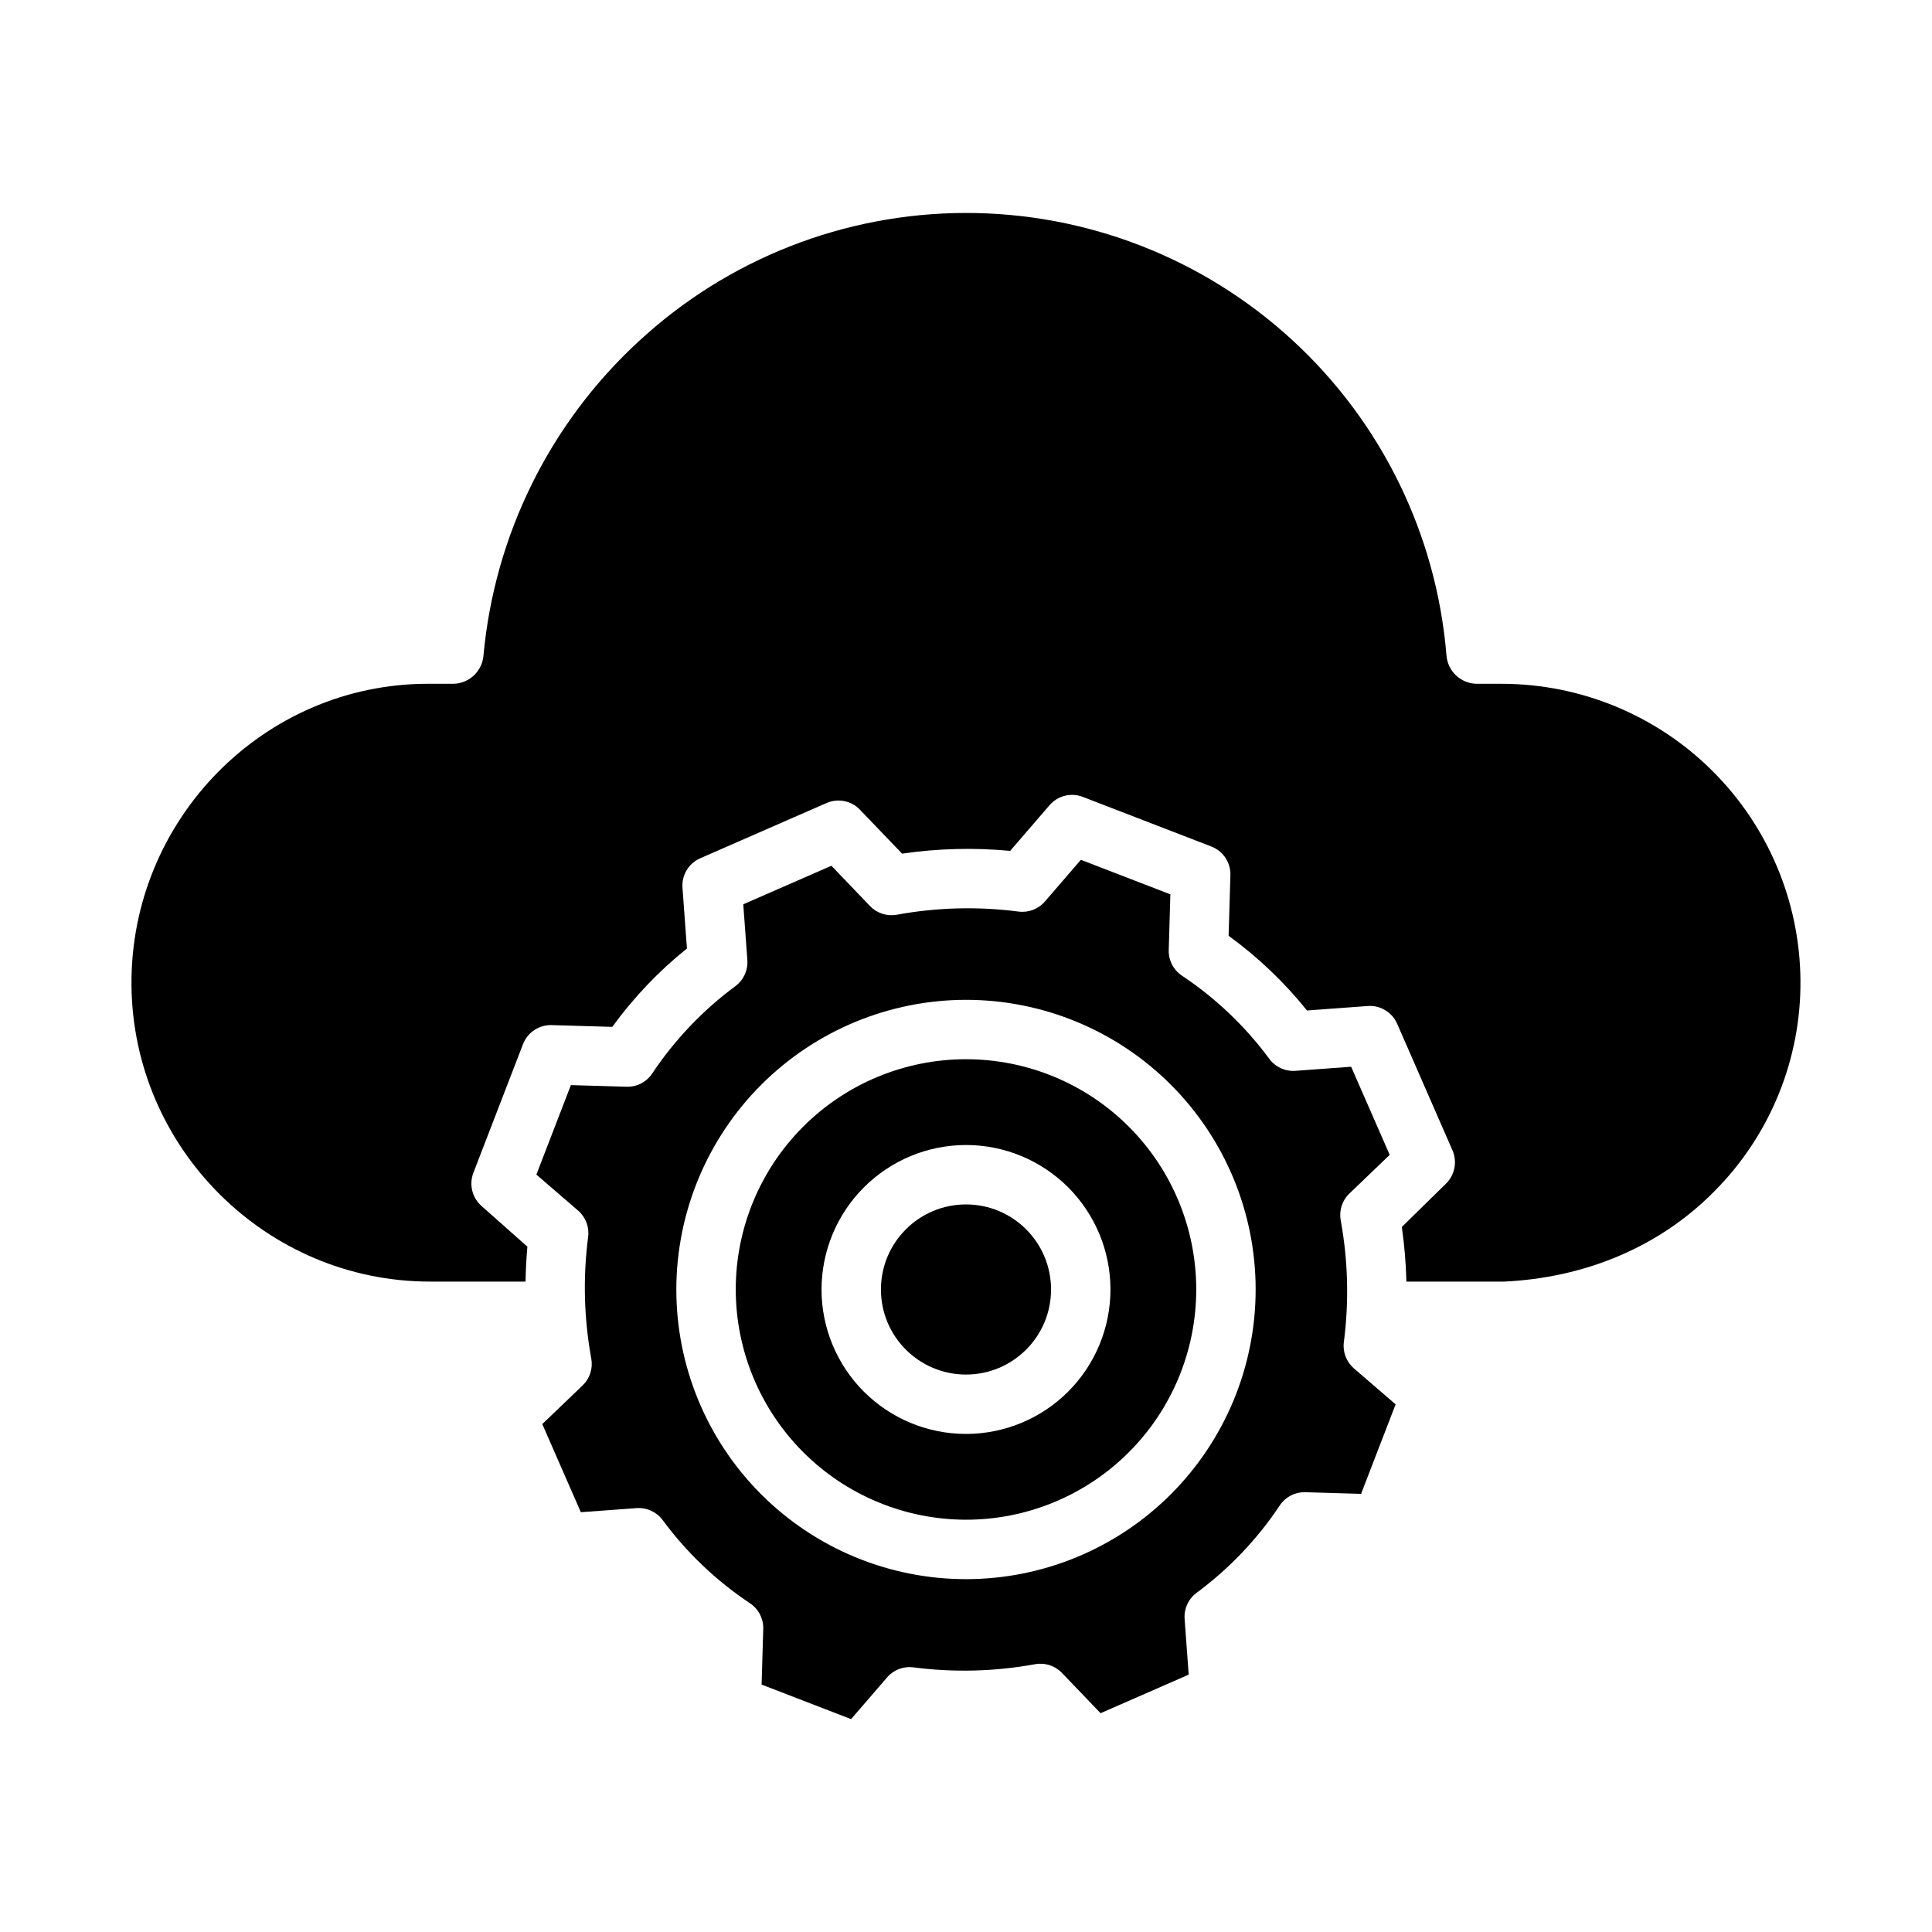
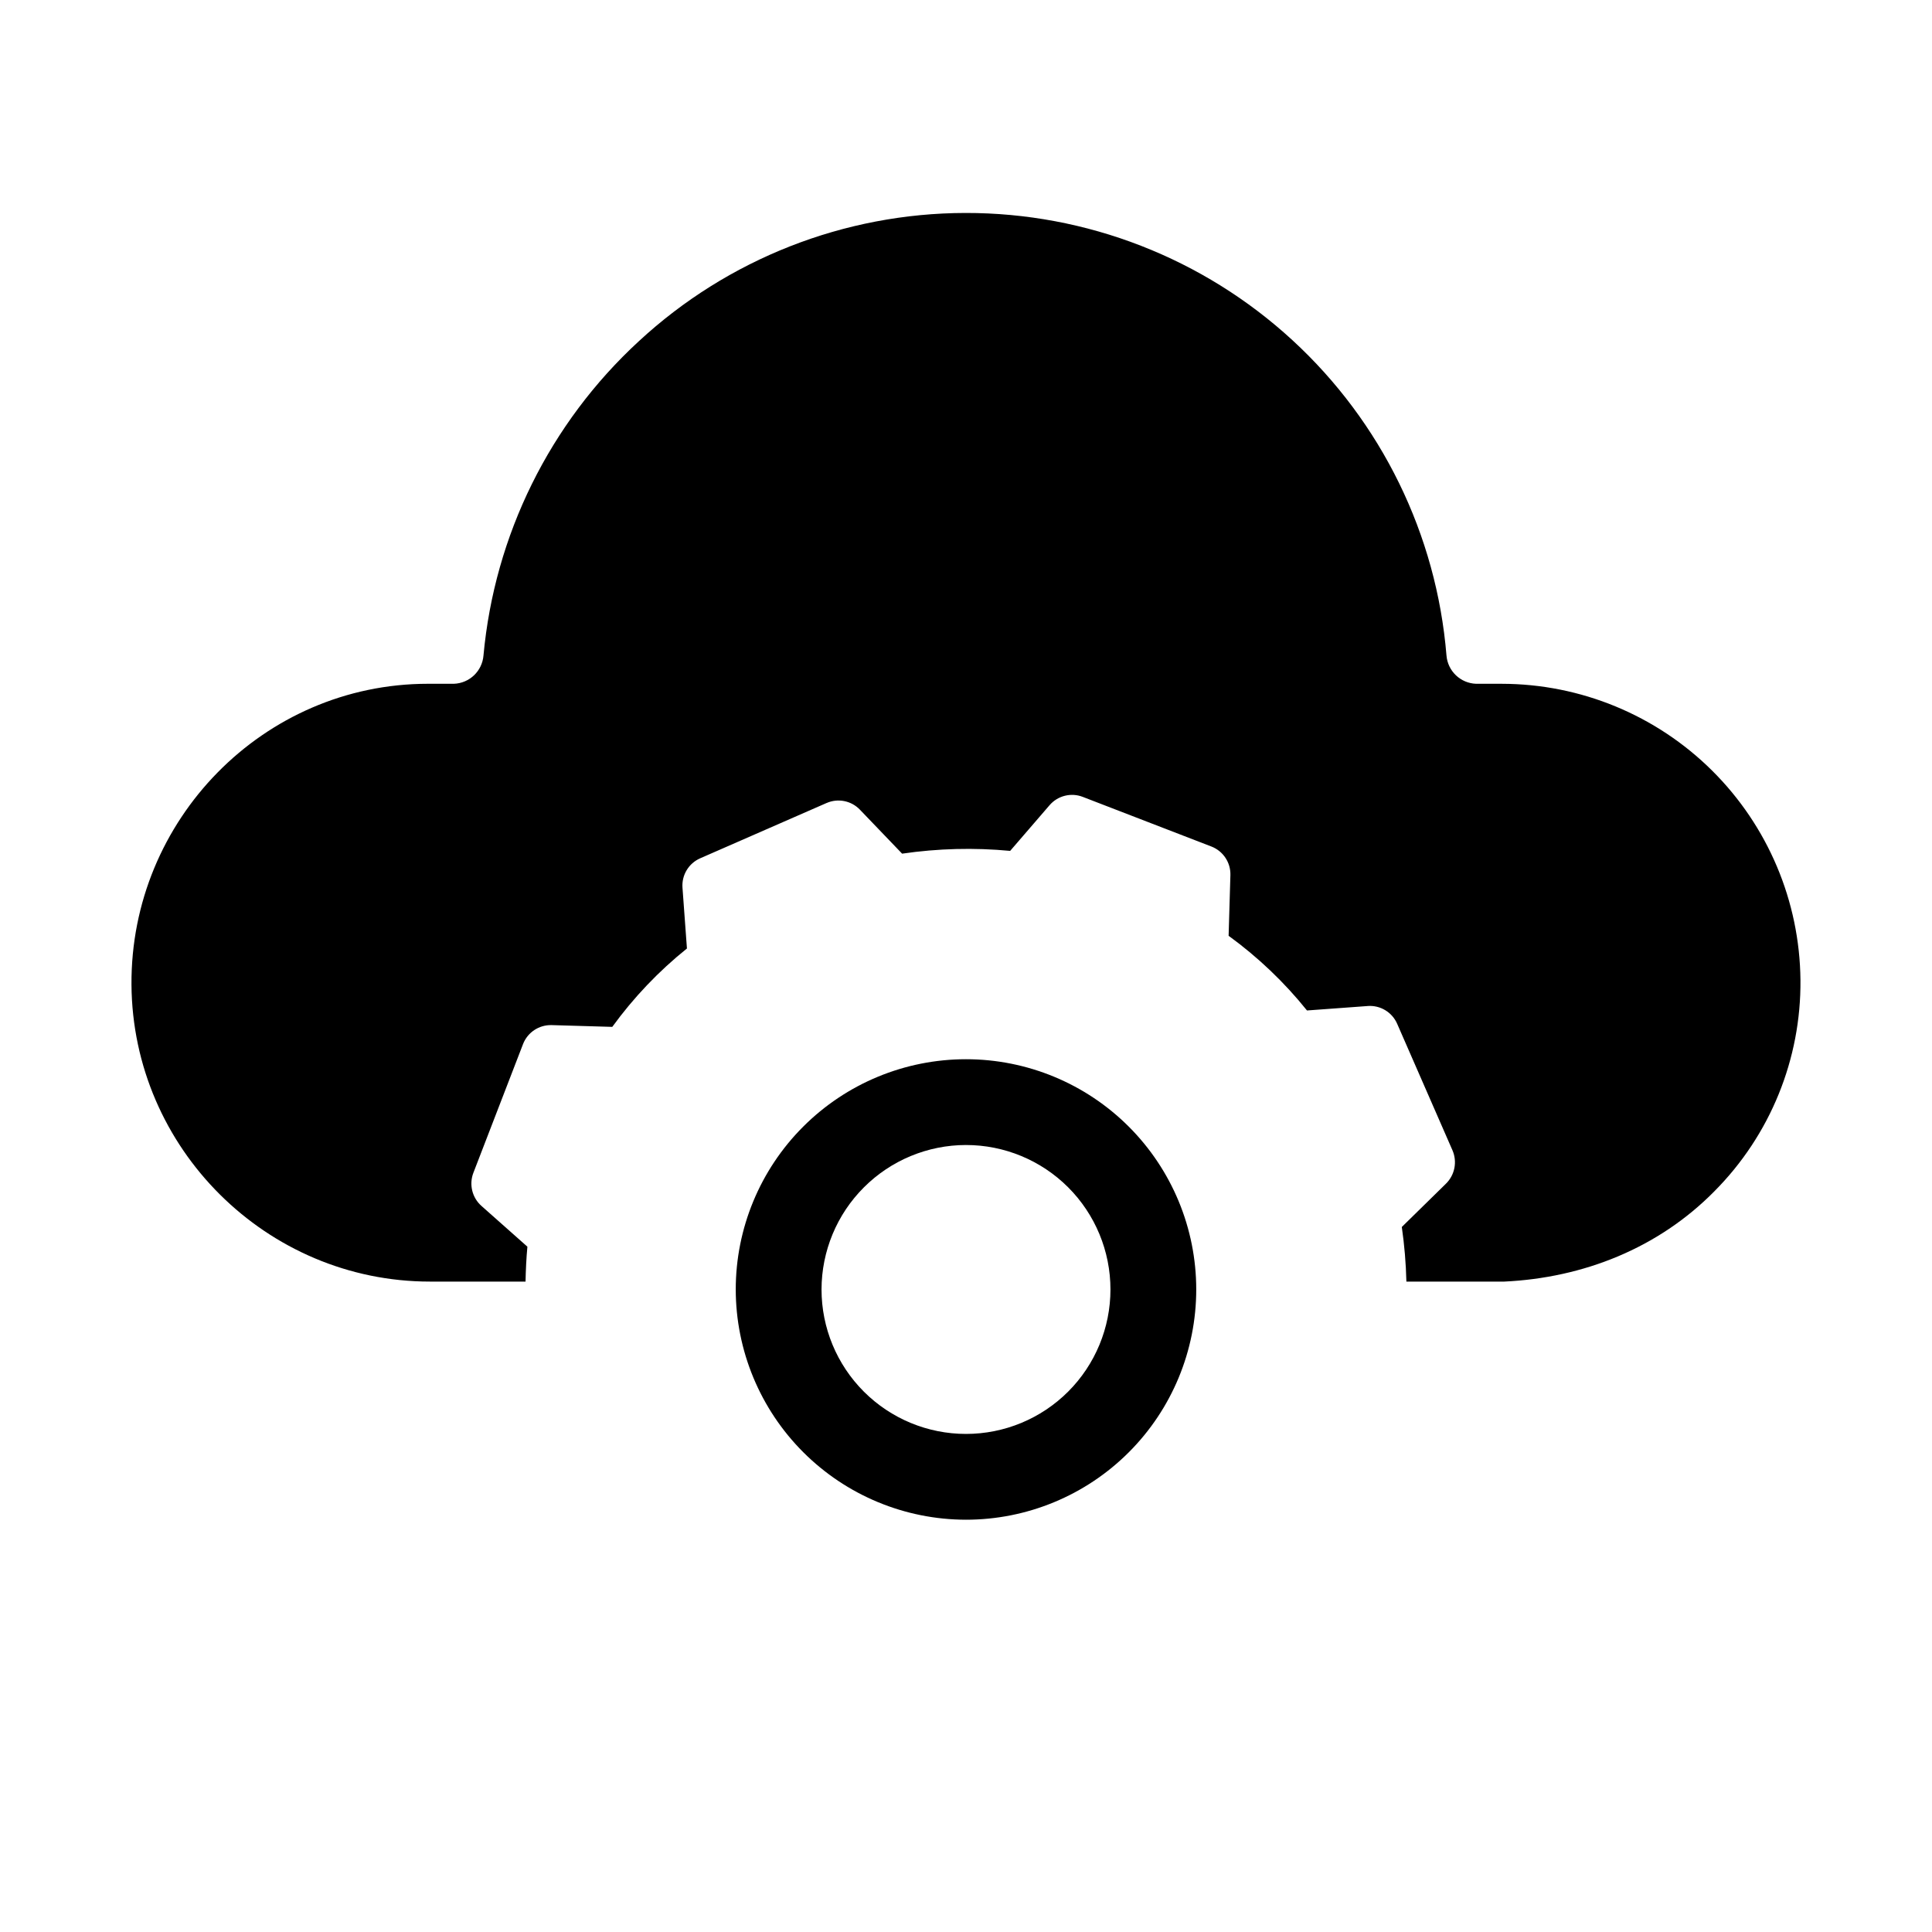
<svg xmlns="http://www.w3.org/2000/svg" fill="#000000" width="800px" height="800px" version="1.1" viewBox="144 144 512 512">
  <g>
-     <path d="m422.54 485.73c0 12.445-10.094 22.539-22.539 22.539-12.449 0-22.543-10.094-22.543-22.539 0-12.449 10.094-22.543 22.543-22.543 12.445 0 22.539 10.094 22.539 22.543" />
    <path d="m400 546.74c16.184 0 31.703-6.426 43.145-17.871 11.445-11.441 17.871-26.965 17.871-43.148s-6.43-31.703-17.871-43.145c-11.445-11.445-26.965-17.871-43.148-17.871s-31.703 6.426-43.145 17.871c-11.445 11.441-17.871 26.965-17.871 43.148 0.016 16.176 6.453 31.688 17.891 43.125 11.441 11.441 26.949 17.875 43.129 17.891zm0-99.301c10.152 0 19.891 4.035 27.07 11.211 7.18 7.18 11.211 16.918 11.211 27.074 0 10.152-4.031 19.891-11.211 27.07-7.18 7.18-16.918 11.211-27.07 11.211-10.156 0-19.891-4.031-27.07-11.211-7.18-7.18-11.215-16.918-11.215-27.07 0.012-10.152 4.047-19.883 11.227-27.059 7.176-7.18 16.906-11.215 27.059-11.227z" />
-     <path d="m338.89 405.34c-8.637 6.383-16.098 14.219-22.051 23.156-1.508 2.258-4.07 3.582-6.781 3.5l-14.762-0.434-9.152 23.715 11.051 9.539h0.004c2.004 1.727 3.004 4.348 2.664 6.973-1.398 10.73-1.117 21.613 0.832 32.258 0.477 2.602-0.387 5.266-2.293 7.098l-10.688 10.25 10.211 23.355 14.777-1.082c2.695-0.195 5.301 1 6.91 3.168 6.379 8.641 14.215 16.102 23.152 22.055 2.258 1.504 3.582 4.066 3.504 6.781l-0.434 14.762 23.715 9.152 9.535-11.055h-0.004c1.73-2.008 4.352-3.008 6.977-2.664 10.73 1.395 21.613 1.113 32.258-0.836 2.602-0.477 5.266 0.387 7.098 2.297l10.25 10.688 23.352-10.219-1.082-14.777c-0.199-2.695 1-5.301 3.172-6.906 8.637-6.383 16.098-14.219 22.051-23.156 1.504-2.262 4.07-3.586 6.781-3.504l14.762 0.434 9.152-23.719-11.051-9.535c-2.004-1.73-3.008-4.352-2.664-6.977 1.395-10.73 1.117-21.613-0.832-32.258-0.477-2.602 0.383-5.266 2.293-7.098l10.688-10.25-10.219-23.352-14.777 1.082c-2.691 0.195-5.297-1-6.906-3.168-6.383-8.641-14.219-16.102-23.156-22.055-2.258-1.508-3.582-4.07-3.5-6.781l0.434-14.766-23.719-9.152-9.535 11.055c-1.73 2.004-4.352 3.004-6.977 2.664-10.73-1.398-21.617-1.117-32.262 0.836-2.602 0.473-5.269-0.391-7.098-2.297l-10.242-10.684-23.352 10.219 1.082 14.777c0.199 2.691-0.996 5.301-3.168 6.91zm61.105 3.629 0.004-0.004c20.355 0 39.883 8.09 54.277 22.484 14.395 14.395 22.484 33.922 22.484 54.281 0 20.359-8.09 39.883-22.484 54.277-14.395 14.398-33.922 22.484-54.281 22.484s-39.883-8.09-54.277-22.484c-14.398-14.395-22.484-33.922-22.484-54.277 0.023-20.355 8.117-39.867 22.508-54.258 14.395-14.391 33.906-22.484 54.258-22.508z" />
    <path d="m542.04 325.21h-6.863c-4.152-0.145-7.531-3.391-7.848-7.531-2.629-31.984-17.203-61.809-40.828-83.531-23.621-21.727-54.555-33.762-86.648-33.711-32.09 0.051-62.988 12.184-86.543 33.98-23.586 21.703-38.262 51.395-41.184 83.312-0.34 4.121-3.707 7.332-7.84 7.481h-6.867c-43.602 0-78.875 36.102-78.574 79.754 0.305 43.324 35.789 78.672 79.113 78.672h25.316c0.059-2.953 0.211-6.289 0.492-9.25l-12.113-10.746c-2.519-2.188-3.398-5.715-2.203-8.828l13.156-34.105v-0.004c1.207-3.113 4.238-5.129 7.578-5.039l16.078 0.469c5.644-7.773 12.297-14.758 19.785-20.773l-1.18-16.113c-0.246-3.328 1.633-6.449 4.691-7.789l33.492-14.652v0.004c3.023-1.324 6.551-0.621 8.836 1.762l11.184 11.656c9.48-1.387 19.094-1.637 28.633-0.734l10.445-12.109 0.004-0.004c2.172-2.516 5.691-3.398 8.793-2.199l34.09 13.156c3.113 1.203 5.133 4.242 5.035 7.578l-0.473 16.078c7.769 5.648 14.754 12.301 20.77 19.793l16.109-1.18v-0.004c3.332-0.238 6.453 1.648 7.789 4.711l14.652 33.52c1.324 3.043 0.621 6.586-1.762 8.895l-11.66 11.434c0.691 4.797 1.098 9.629 1.215 14.477h25.855c21.094-0.984 40.918-8.883 55.77-23.938v-0.004c14.793-14.859 23.004-35.031 22.805-55.996-0.199-20.863-8.617-40.805-23.426-55.496-14.809-14.695-34.816-22.957-55.676-22.992z" />
  </g>
</svg>